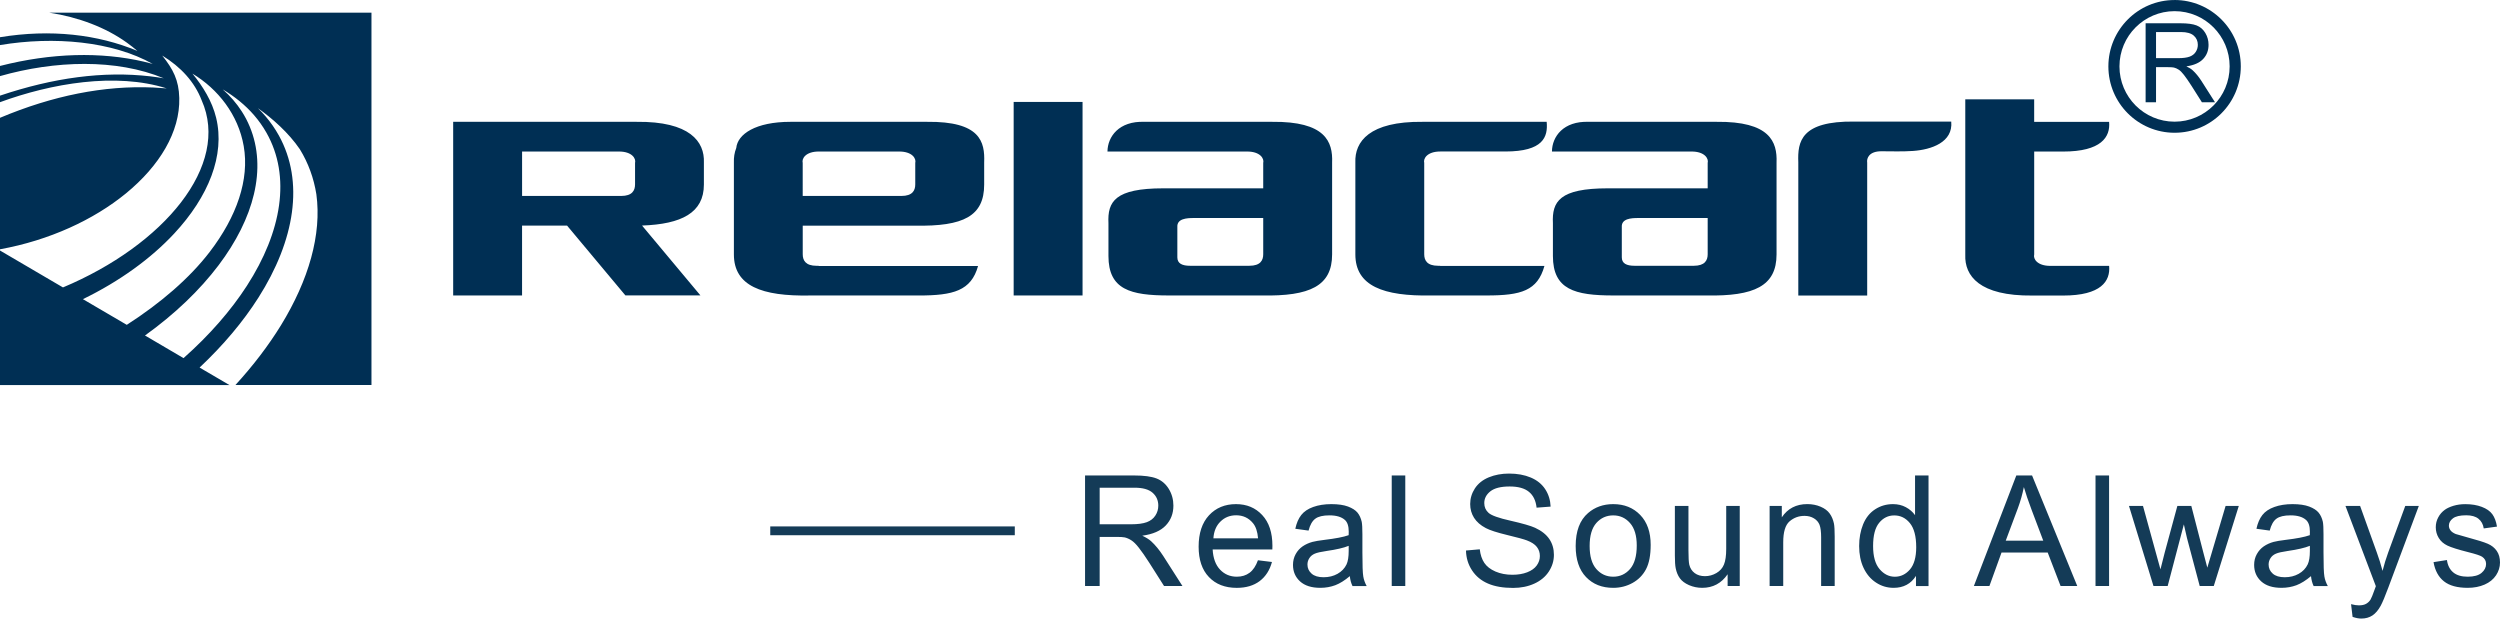
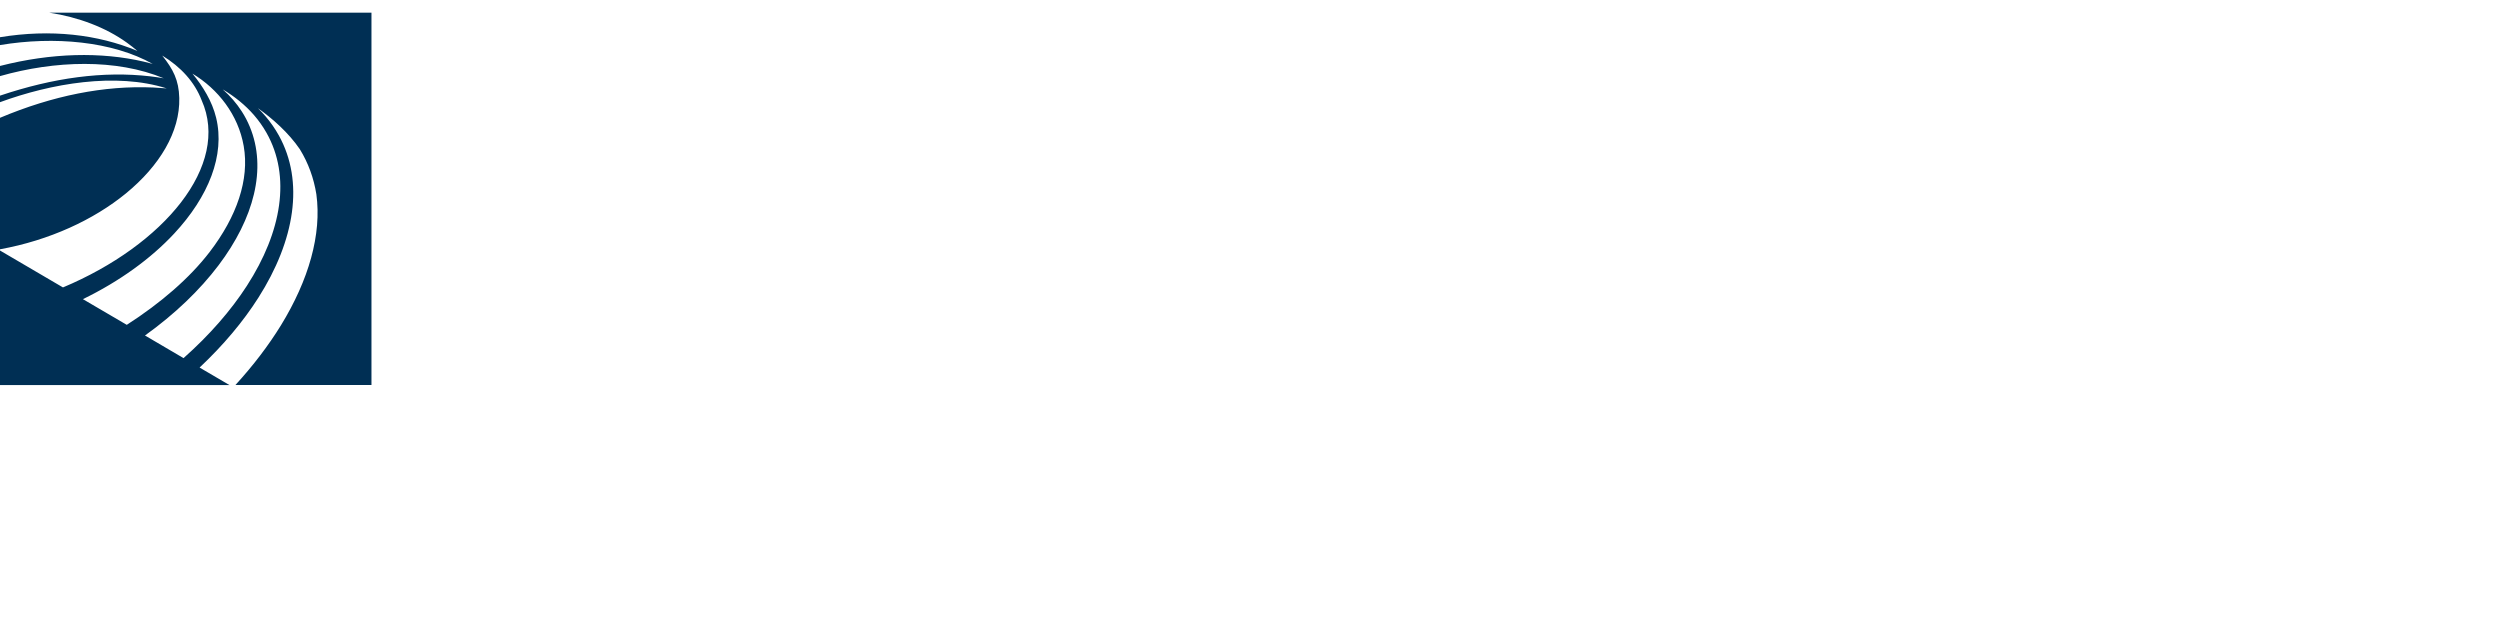
<svg xmlns="http://www.w3.org/2000/svg" version="1.1" x="0px" y="0px" width="97px" height="24px" viewBox="0 0 97 24" enable-background="new 0 0 97 24" xml:space="preserve">
  <g id="Íø_xB8_ñ">
</g>
  <g id="Í_xBC__xB2_ã_1" display="none">
</g>
  <g id="_xD7_ÀÃæ" display="none">
</g>
  <g id="_xB5__xBC_Ïß" display="none">
</g>
  <g id="Page_1">
    <g id="Í_xBC__xB2_ã_1_1_">
      <path fill-rule="evenodd" clip-rule="evenodd" fill="#002F54" d="M1.908,0.491h12.505v14.448H9.134    c0.693-0.757,1.285-1.535,1.764-2.313c1.083-1.765,1.589-3.535,1.377-5.087c-0.099-0.622-0.31-1.21-0.642-1.75    c-0.437-0.641-1.07-1.198-1.627-1.592c0.107,0.104,0.208,0.211,0.304,0.324c0.192,0.226,0.362,0.47,0.507,0.731    c0.999,1.797,0.622,4.075-0.791,6.297c-0.589,0.927-1.358,1.843-2.282,2.712l1.158,0.679H0V9.72l2.443,1.432    C6.358,9.509,8.95,6.414,7.824,3.891c-0.273-0.71-0.806-1.294-1.53-1.736c0.422,0.53,0.644,0.949,0.662,1.647    c0.033,1.311-0.762,2.631-2.071,3.703C3.635,8.528,1.915,9.325,0,9.672V4.571c2.047-0.862,4.045-1.26,5.945-1.176    C6.121,3.403,6.295,3.415,6.468,3.43C4.49,2.801,1.982,3.238,0,3.965V3.711c2.071-0.697,4.018-0.96,5.831-0.749    c0.178,0.021,0.353,0.046,0.524,0.076C4.51,2.272,2.132,2.345,0,2.953V2.559c1.999-0.511,3.923-0.552,5.579-0.167    C5.695,2.419,5.812,2.449,5.925,2.48C4.364,1.605,2.106,1.396,0,1.749V1.444c1.96-0.323,3.799-0.11,5.331,0.532    c-0.131-0.112-0.269-0.22-0.411-0.322C4.1,1.065,3.052,0.667,1.908,0.491L1.908,0.491z M7.121,13.895    c1.007-0.893,1.837-1.844,2.458-2.806c1.356-2.098,1.718-4.245,0.761-5.936c-0.139-0.246-0.301-0.475-0.486-0.688    C9.519,4.079,9.11,3.747,8.642,3.468c0.287,0.254,0.534,0.537,0.735,0.849c0.123,0.189,0.228,0.39,0.315,0.6    c0.674,1.62,0.161,3.558-1.212,5.376c-0.728,0.963-1.695,1.893-2.854,2.724L7.121,13.895L7.121,13.895z M4.919,12.604    c1.323-0.85,2.444-1.82,3.217-2.829c1.051-1.371,1.548-2.807,1.32-4.108c-0.212-1.216-0.998-2.214-1.989-2.81    c0.4,0.486,0.763,1.068,0.919,1.712C8.739,6.021,8.09,7.632,6.759,9.062c-0.901,0.968-2.115,1.851-3.542,2.545L4.919,12.604    L4.919,12.604z" />
-       <path fill-rule="evenodd" clip-rule="evenodd" fill="#002F54" d="M61.645,4.727h4.956c2.067-0.023,2.361,0.771,2.329,1.578v3.566    c0,1.22-0.854,1.63-2.737,1.593H62.6c-1.498,0-2.347-0.229-2.347-1.531V8.661c-0.041-0.842,0.255-1.354,2.131-1.354    c1.292,0,2.583,0,3.874,0l0-0.984c0.047-0.175-0.122-0.444-0.625-0.444h-5.417C60.219,5.303,60.659,4.69,61.645,4.727    L61.645,4.727z M44.401,4.727h4.956c2.068-0.023,2.361,0.771,2.329,1.578v3.566c0,1.22-0.854,1.63-2.737,1.593h-3.593    c-1.498,0-2.348-0.229-2.348-1.531V8.661c-0.041-0.842,0.256-1.354,2.131-1.354c1.291,0,2.583,0,3.874,0l0-0.984    c0.047-0.175-0.122-0.444-0.625-0.444h-5.418C42.975,5.303,43.415,4.69,44.401,4.727L44.401,4.727z M46.318,8.459    c-0.276,0-0.658,0.024-0.637,0.351v1.175c0,0.24,0.188,0.327,0.496,0.327h2.296c0.432,0,0.541-0.212,0.54-0.448V8.459    C48.115,8.459,47.216,8.459,46.318,8.459L46.318,8.459z M20.256,7.603h3.843c0.431,0,0.541-0.212,0.541-0.448V6.323    c0.047-0.175-0.122-0.444-0.625-0.444h-3.758V7.603L20.256,7.603z M20.256,8.755v2.708h-2.673V8.755V7.63V7.603V5.879V5.597v-0.87    h5.844h1.275c2.068-0.023,2.641,0.771,2.609,1.578v0.856c0,1.094-0.865,1.536-2.4,1.59l2.266,2.711h-2.911l-2.263-2.708H20.256    L20.256,8.755z M80.054,11.467h-1.191c-2.069,0.023-2.641-0.771-2.61-1.578c0-2.011,0-4.023,0-6.034h2.673v0.873h2.907    c0.057,0.591-0.312,1.152-1.779,1.152h-1.127v3.992c-0.047,0.175,0.122,0.444,0.625,0.444h2.282    C81.89,10.905,81.522,11.467,80.054,11.467L80.054,11.467z M73.701,4.717h-1.754c-2.068-0.023-2.205,0.771-2.173,1.578v5.172    h2.673V6.313c-0.028-0.175,0.072-0.444,0.55-0.444c0.423,0,0.8,0.017,1.221-0.012c0.719-0.048,1.567-0.337,1.49-1.14H73.701    L73.701,4.717z M31.145,7.603h3.827c0.432,0,0.54-0.212,0.54-0.448l0-0.832c0.047-0.175-0.121-0.444-0.625-0.444H31.77    c-0.503,0-0.672,0.269-0.625,0.444V7.603L31.145,7.603z M30.67,4.727h0.253c0.052,0,0.104,0,0.158,0h3.22h1.667    c2.068-0.023,2.25,0.771,2.218,1.578v0.856c0,1.221-0.798,1.63-2.681,1.594h-4.359v1.11c0,0.236,0.109,0.448,0.54,0.448h0.078    v0.007h6.185c-0.268,0.962-0.962,1.145-2.297,1.145h-4.217c-1.883,0.037-2.96-0.373-2.96-1.593V6.305    c-0.007-0.192,0.02-0.383,0.092-0.563C28.619,5.205,29.316,4.727,30.67,4.727L30.67,4.727z M42.003,3.956v7.507H39.33V3.956    C40.221,3.956,41.112,3.956,42.003,3.956L42.003,3.956z M55.197,4.727c-2.068-0.023-2.641,0.771-2.609,1.578v3.566    c0,1.22,1.078,1.63,2.96,1.593h2.136c1.336,0,1.972-0.183,2.24-1.145h-4.046v-0.007h-0.078c-0.432,0-0.54-0.212-0.54-0.448    l0-3.542c-0.047-0.175,0.122-0.444,0.625-0.444h2.522c1.467,0,1.66-0.561,1.604-1.152H55.197L55.197,4.727z M63.562,8.459    c-0.276,0-0.657,0.024-0.636,0.351v1.175c0,0.24,0.188,0.327,0.496,0.327h2.296c0.431,0,0.54-0.212,0.54-0.448V8.459    C65.359,8.459,64.459,8.459,63.562,8.459L63.562,8.459z" />
-       <path fill="#002F54" d="M84.374,0L84.374,0L84.374,0c0.71,0.001,1.353,0.29,1.818,0.756c0.464,0.465,0.751,1.107,0.751,1.818    h0.001v0.002v0.001h-0.001c0,0.711-0.288,1.355-0.753,1.821c-0.464,0.465-1.105,0.752-1.813,0.753v0h-0.002h-0.001v0    c-0.709,0-1.353-0.29-1.817-0.755c-0.464-0.465-0.751-1.108-0.752-1.818h-0.001V2.577V2.575h0.001c0-0.71,0.289-1.355,0.754-1.821    c0.463-0.465,1.105-0.753,1.813-0.753V0H84.374L84.374,0z M84.375,0.433v0.001h-0.001h-0.003V0.433    c-0.588,0.001-1.123,0.241-1.51,0.629c-0.387,0.387-0.626,0.923-0.626,1.514h0.001v0.001v0.002h-0.001    c0,0.59,0.24,1.126,0.626,1.514c0.387,0.387,0.921,0.628,1.511,0.628V4.72h0.001h0.002v0.001c0.588,0,1.123-0.241,1.509-0.628    c0.387-0.388,0.626-0.924,0.626-1.515h-0.001V2.577V2.574h0.001c0-0.59-0.24-1.125-0.626-1.513    C85.499,0.673,84.964,0.433,84.375,0.433L84.375,0.433z" />
-       <path fill="#002F54" d="M83.25,3.967V0.903h1.355c0.272,0,0.479,0.028,0.621,0.083s0.255,0.152,0.34,0.292    c0.084,0.14,0.126,0.293,0.126,0.462c0,0.218-0.069,0.4-0.21,0.549c-0.14,0.149-0.357,0.244-0.651,0.285    c0.108,0.051,0.189,0.102,0.244,0.153c0.119,0.108,0.23,0.245,0.336,0.407l0.531,0.834h-0.508L85.03,3.33    c-0.118-0.184-0.215-0.325-0.292-0.422c-0.076-0.098-0.144-0.167-0.205-0.205c-0.061-0.04-0.121-0.066-0.184-0.082    c-0.046-0.01-0.121-0.015-0.226-0.015h-0.469v1.361H83.25L83.25,3.967z M83.654,2.256h0.87c0.184,0,0.329-0.02,0.433-0.058    c0.104-0.038,0.184-0.1,0.238-0.184c0.054-0.084,0.081-0.175,0.081-0.274c0-0.145-0.052-0.264-0.157-0.357    c-0.104-0.093-0.271-0.14-0.498-0.14h-0.967V2.256L83.654,2.256z" />
-       <path fill="#143B57" d="M42.1,22.738v-4.29h1.901c0.382,0,0.673,0.039,0.872,0.116s0.357,0.213,0.477,0.407    c0.119,0.196,0.178,0.412,0.178,0.647c0,0.305-0.098,0.561-0.295,0.769c-0.197,0.209-0.501,0.342-0.913,0.398    c0.151,0.072,0.265,0.143,0.343,0.214c0.166,0.152,0.322,0.343,0.47,0.571l0.746,1.167h-0.714l-0.567-0.893    c-0.165-0.257-0.302-0.455-0.41-0.59c-0.106-0.137-0.203-0.233-0.288-0.287c-0.084-0.055-0.17-0.093-0.258-0.115    c-0.065-0.013-0.169-0.02-0.317-0.02h-0.658v1.905H42.1L42.1,22.738z M42.667,20.342h1.22c0.258,0,0.461-0.027,0.608-0.081    c0.146-0.054,0.257-0.14,0.333-0.258c0.077-0.117,0.114-0.246,0.114-0.384c0-0.203-0.073-0.37-0.221-0.5    c-0.147-0.13-0.379-0.196-0.698-0.196h-1.356V20.342L42.667,20.342z M48.808,21.738l0.544,0.067    c-0.086,0.319-0.245,0.565-0.476,0.741c-0.233,0.175-0.529,0.263-0.89,0.263c-0.455,0-0.815-0.141-1.08-0.42    c-0.267-0.279-0.399-0.672-0.399-1.178c0-0.523,0.135-0.929,0.403-1.218c0.27-0.289,0.618-0.433,1.047-0.433    c0.416,0,0.754,0.141,1.017,0.424c0.264,0.283,0.396,0.681,0.396,1.194c0,0.032-0.001,0.079-0.003,0.141h-2.316    c0.019,0.341,0.116,0.604,0.29,0.785c0.174,0.182,0.39,0.272,0.649,0.272c0.193,0,0.357-0.051,0.494-0.153    C48.62,22.122,48.728,21.96,48.808,21.738L48.808,21.738z M47.08,20.886h1.733c-0.022-0.261-0.089-0.458-0.198-0.588    c-0.168-0.203-0.385-0.305-0.652-0.305c-0.242,0-0.445,0.081-0.609,0.243C47.188,20.398,47.098,20.614,47.08,20.886L47.08,20.886z     M52.373,22.354c-0.196,0.166-0.383,0.283-0.563,0.352c-0.18,0.067-0.375,0.102-0.581,0.102c-0.341,0-0.603-0.083-0.787-0.25    c-0.183-0.167-0.274-0.38-0.274-0.64c0-0.152,0.034-0.291,0.104-0.418c0.069-0.125,0.16-0.226,0.271-0.302    c0.113-0.076,0.239-0.134,0.379-0.172c0.104-0.027,0.259-0.054,0.467-0.079c0.425-0.051,0.739-0.11,0.939-0.182    c0.002-0.072,0.003-0.118,0.003-0.137c0-0.214-0.05-0.366-0.149-0.454c-0.134-0.12-0.334-0.178-0.599-0.178    c-0.248,0-0.431,0.042-0.549,0.13c-0.118,0.087-0.205,0.24-0.262,0.461l-0.514-0.071c0.047-0.22,0.124-0.398,0.23-0.533    c0.107-0.136,0.263-0.241,0.465-0.313c0.203-0.073,0.437-0.11,0.705-0.11c0.265,0,0.479,0.032,0.646,0.094    c0.166,0.063,0.288,0.141,0.367,0.236c0.077,0.095,0.131,0.213,0.164,0.358c0.017,0.09,0.026,0.252,0.026,0.485v0.703    c0,0.49,0.011,0.8,0.034,0.929c0.021,0.13,0.066,0.254,0.132,0.374h-0.55C52.424,22.63,52.388,22.502,52.373,22.354L52.373,22.354    z M52.329,21.178c-0.191,0.079-0.477,0.145-0.859,0.2c-0.216,0.031-0.371,0.066-0.459,0.105c-0.09,0.039-0.16,0.096-0.208,0.172    c-0.049,0.075-0.074,0.158-0.074,0.249c0,0.142,0.055,0.258,0.16,0.352s0.262,0.141,0.466,0.141c0.203,0,0.383-0.044,0.541-0.133    c0.158-0.089,0.275-0.21,0.349-0.364c0.056-0.119,0.084-0.295,0.084-0.527V21.178L52.329,21.178z M53.999,22.738v-4.29h0.526v4.29    H53.999L53.999,22.738z M56.88,21.36l0.535-0.047c0.024,0.214,0.084,0.39,0.177,0.528s0.236,0.249,0.431,0.334    c0.195,0.084,0.415,0.126,0.658,0.126c0.217,0,0.407-0.032,0.573-0.096c0.166-0.064,0.29-0.153,0.371-0.265    c0.081-0.113,0.122-0.234,0.122-0.367c0-0.135-0.039-0.252-0.118-0.353c-0.078-0.101-0.207-0.185-0.386-0.253    c-0.116-0.044-0.369-0.115-0.764-0.209c-0.393-0.095-0.669-0.184-0.828-0.268c-0.205-0.107-0.357-0.241-0.458-0.399    c-0.1-0.159-0.15-0.337-0.15-0.535c0-0.215,0.061-0.418,0.183-0.606c0.124-0.189,0.303-0.332,0.539-0.43    c0.237-0.097,0.498-0.146,0.787-0.146c0.318,0,0.598,0.051,0.842,0.154c0.242,0.102,0.429,0.253,0.56,0.452    c0.13,0.199,0.2,0.425,0.21,0.676l-0.544,0.041c-0.03-0.271-0.128-0.477-0.297-0.614c-0.168-0.139-0.417-0.208-0.747-0.208    c-0.344,0-0.593,0.063-0.751,0.189c-0.157,0.125-0.235,0.277-0.235,0.454c0,0.155,0.056,0.282,0.167,0.381    c0.109,0.1,0.394,0.202,0.855,0.305c0.461,0.105,0.778,0.196,0.95,0.274c0.25,0.116,0.434,0.262,0.553,0.438    c0.119,0.177,0.177,0.381,0.177,0.61c0,0.229-0.064,0.443-0.195,0.646c-0.13,0.201-0.318,0.359-0.563,0.471    c-0.244,0.112-0.52,0.168-0.825,0.168c-0.388,0-0.714-0.056-0.976-0.17c-0.263-0.113-0.468-0.283-0.618-0.511    C56.965,21.904,56.887,21.647,56.88,21.36L56.88,21.36z M61.136,21.184c0-0.575,0.16-1.002,0.481-1.278    c0.266-0.23,0.591-0.346,0.976-0.346c0.428,0,0.777,0.14,1.047,0.42c0.271,0.28,0.406,0.667,0.406,1.159    c0,0.401-0.06,0.715-0.18,0.945c-0.12,0.229-0.295,0.407-0.523,0.534c-0.229,0.127-0.479,0.19-0.751,0.19    c-0.435,0-0.786-0.139-1.054-0.419C61.271,22.111,61.136,21.709,61.136,21.184L61.136,21.184z M61.678,21.184    c0,0.398,0.086,0.696,0.26,0.894c0.174,0.199,0.393,0.298,0.655,0.298c0.262,0,0.479-0.1,0.653-0.299    c0.172-0.199,0.26-0.503,0.26-0.91c0-0.385-0.087-0.676-0.262-0.874c-0.175-0.198-0.392-0.296-0.651-0.296    c-0.262,0-0.481,0.099-0.655,0.295C61.764,20.489,61.678,20.786,61.678,21.184L61.678,21.184z M67.032,22.738v-0.457    c-0.242,0.352-0.571,0.527-0.986,0.527c-0.182,0-0.354-0.036-0.512-0.105c-0.159-0.07-0.277-0.159-0.354-0.265    c-0.078-0.107-0.132-0.236-0.163-0.391c-0.021-0.104-0.032-0.268-0.032-0.492V19.63h0.527v1.723c0,0.276,0.011,0.461,0.032,0.557    c0.034,0.139,0.104,0.247,0.211,0.327c0.107,0.079,0.24,0.118,0.398,0.118c0.157,0,0.305-0.04,0.444-0.121    c0.139-0.081,0.236-0.191,0.293-0.331c0.058-0.14,0.087-0.342,0.087-0.607V19.63h0.525v3.108H67.032L67.032,22.738z     M68.661,22.738V19.63h0.473v0.442c0.229-0.342,0.558-0.513,0.989-0.513c0.187,0,0.36,0.034,0.516,0.101    c0.158,0.067,0.274,0.155,0.353,0.265c0.079,0.109,0.133,0.239,0.165,0.389c0.019,0.098,0.029,0.269,0.029,0.512v1.911h-0.526    v-1.891c0-0.213-0.021-0.374-0.061-0.481c-0.042-0.105-0.114-0.191-0.218-0.253c-0.104-0.064-0.226-0.096-0.367-0.096    c-0.225,0-0.417,0.072-0.581,0.214c-0.163,0.143-0.244,0.412-0.244,0.811v1.697H68.661L68.661,22.738z M74.34,22.738v-0.393    c-0.197,0.309-0.486,0.463-0.869,0.463c-0.248,0-0.476-0.068-0.683-0.205c-0.208-0.136-0.368-0.327-0.483-0.572    c-0.114-0.245-0.17-0.526-0.17-0.845c0-0.31,0.052-0.591,0.154-0.843c0.104-0.253,0.258-0.447,0.465-0.581    c0.207-0.135,0.438-0.202,0.694-0.202c0.187,0,0.353,0.04,0.499,0.119c0.147,0.079,0.266,0.182,0.357,0.309v-1.539h0.523v4.29    H74.34L74.34,22.738z M72.676,21.187c0,0.399,0.083,0.697,0.251,0.894s0.365,0.296,0.594,0.296c0.23,0,0.425-0.096,0.586-0.283    c0.16-0.188,0.242-0.476,0.242-0.862c0-0.425-0.083-0.737-0.246-0.936c-0.164-0.2-0.365-0.298-0.606-0.298    c-0.233,0-0.429,0.096-0.585,0.286C72.754,20.474,72.676,20.775,72.676,21.187L72.676,21.187z M76.586,22.738l1.647-4.29h0.611    l1.754,4.29h-0.647l-0.5-1.299h-1.792l-0.47,1.299H76.586L76.586,22.738z M77.823,20.977h1.455l-0.449-1.188    c-0.136-0.361-0.237-0.658-0.303-0.891c-0.055,0.276-0.132,0.549-0.232,0.82L77.823,20.977L77.823,20.977z M81.306,22.738v-4.29    h0.526v4.29H81.306L81.306,22.738z M83.555,22.738l-0.951-3.108h0.544l0.494,1.794l0.184,0.667    c0.008-0.034,0.063-0.248,0.162-0.641l0.494-1.821h0.541l0.465,1.802l0.156,0.594l0.178-0.6l0.532-1.796h0.512l-0.971,3.108    h-0.546l-0.494-1.861l-0.121-0.53l-0.628,2.392H83.555L83.555,22.738z M89.667,22.354c-0.196,0.166-0.384,0.283-0.563,0.352    c-0.181,0.067-0.375,0.102-0.582,0.102c-0.341,0-0.603-0.083-0.787-0.25c-0.183-0.167-0.274-0.38-0.274-0.64    c0-0.152,0.033-0.291,0.104-0.418c0.069-0.125,0.16-0.226,0.271-0.302c0.113-0.076,0.239-0.134,0.379-0.172    c0.103-0.027,0.259-0.054,0.467-0.079c0.425-0.051,0.738-0.11,0.939-0.182c0.002-0.072,0.003-0.118,0.003-0.137    c0-0.214-0.05-0.366-0.15-0.454c-0.134-0.12-0.335-0.178-0.599-0.178c-0.248,0-0.43,0.042-0.549,0.13    c-0.118,0.087-0.204,0.24-0.261,0.461l-0.515-0.071c0.047-0.22,0.125-0.398,0.23-0.533c0.107-0.136,0.263-0.241,0.466-0.313    c0.202-0.073,0.437-0.11,0.704-0.11c0.266,0,0.48,0.032,0.646,0.094c0.166,0.063,0.288,0.141,0.366,0.236s0.132,0.213,0.165,0.358    c0.017,0.09,0.025,0.252,0.025,0.485v0.703c0,0.49,0.011,0.8,0.034,0.929c0.021,0.13,0.067,0.254,0.133,0.374h-0.55    C89.717,22.63,89.682,22.502,89.667,22.354L89.667,22.354z M89.622,21.178c-0.192,0.079-0.478,0.145-0.859,0.2    c-0.217,0.031-0.371,0.066-0.459,0.105c-0.09,0.039-0.16,0.096-0.208,0.172c-0.048,0.075-0.074,0.158-0.074,0.249    c0,0.142,0.054,0.258,0.16,0.352c0.105,0.094,0.261,0.141,0.466,0.141c0.203,0,0.383-0.044,0.542-0.133    c0.157-0.089,0.274-0.21,0.348-0.364c0.057-0.119,0.085-0.295,0.085-0.527V21.178L89.622,21.178z M91.28,23.935l-0.059-0.494    c0.116,0.031,0.216,0.047,0.302,0.047c0.117,0,0.21-0.02,0.28-0.059c0.071-0.04,0.128-0.093,0.173-0.164    c0.033-0.052,0.086-0.183,0.16-0.392c0.01-0.03,0.026-0.072,0.047-0.129l-1.179-3.114h0.568l0.646,1.799    c0.083,0.229,0.16,0.469,0.225,0.721c0.061-0.242,0.133-0.478,0.217-0.709l0.664-1.811h0.526l-1.181,3.161    c-0.126,0.341-0.226,0.576-0.295,0.706c-0.094,0.173-0.201,0.3-0.321,0.381C91.931,23.959,91.787,24,91.619,24    C91.518,24,91.405,23.978,91.28,23.935L91.28,23.935z M94.421,21.811l0.52-0.082c0.029,0.209,0.111,0.369,0.245,0.48    c0.132,0.111,0.319,0.167,0.56,0.167c0.242,0,0.422-0.05,0.538-0.148c0.117-0.099,0.176-0.214,0.176-0.346    c0-0.12-0.052-0.213-0.156-0.282c-0.072-0.047-0.251-0.105-0.538-0.177c-0.386-0.098-0.654-0.182-0.803-0.253    c-0.149-0.071-0.263-0.17-0.339-0.296c-0.077-0.125-0.116-0.265-0.116-0.417c0-0.138,0.032-0.266,0.096-0.384    c0.063-0.119,0.149-0.217,0.258-0.295c0.082-0.06,0.194-0.111,0.334-0.154c0.142-0.042,0.293-0.063,0.456-0.063    c0.243,0,0.457,0.035,0.641,0.105c0.186,0.07,0.321,0.165,0.409,0.285c0.088,0.121,0.148,0.28,0.181,0.481l-0.514,0.071    c-0.024-0.16-0.092-0.285-0.204-0.375c-0.111-0.09-0.271-0.135-0.476-0.135c-0.241,0-0.414,0.04-0.517,0.12    c-0.104,0.08-0.155,0.174-0.155,0.281c0,0.068,0.021,0.129,0.064,0.185c0.043,0.057,0.11,0.102,0.201,0.141    c0.053,0.019,0.208,0.063,0.465,0.133c0.373,0.1,0.632,0.181,0.779,0.245c0.148,0.063,0.264,0.156,0.348,0.277    S97,21.646,97,21.825c0,0.176-0.052,0.341-0.153,0.496c-0.103,0.155-0.25,0.275-0.443,0.36c-0.193,0.084-0.412,0.127-0.655,0.127    c-0.404,0-0.711-0.084-0.923-0.252C94.614,22.389,94.479,22.14,94.421,21.811L94.421,21.811z" />
-       <polygon fill-rule="evenodd" clip-rule="evenodd" fill="#143B57" points="39.374,20.767 29.886,20.767 29.886,20.425     39.374,20.425 39.374,20.767   " />
    </g>
  </g>
</svg>